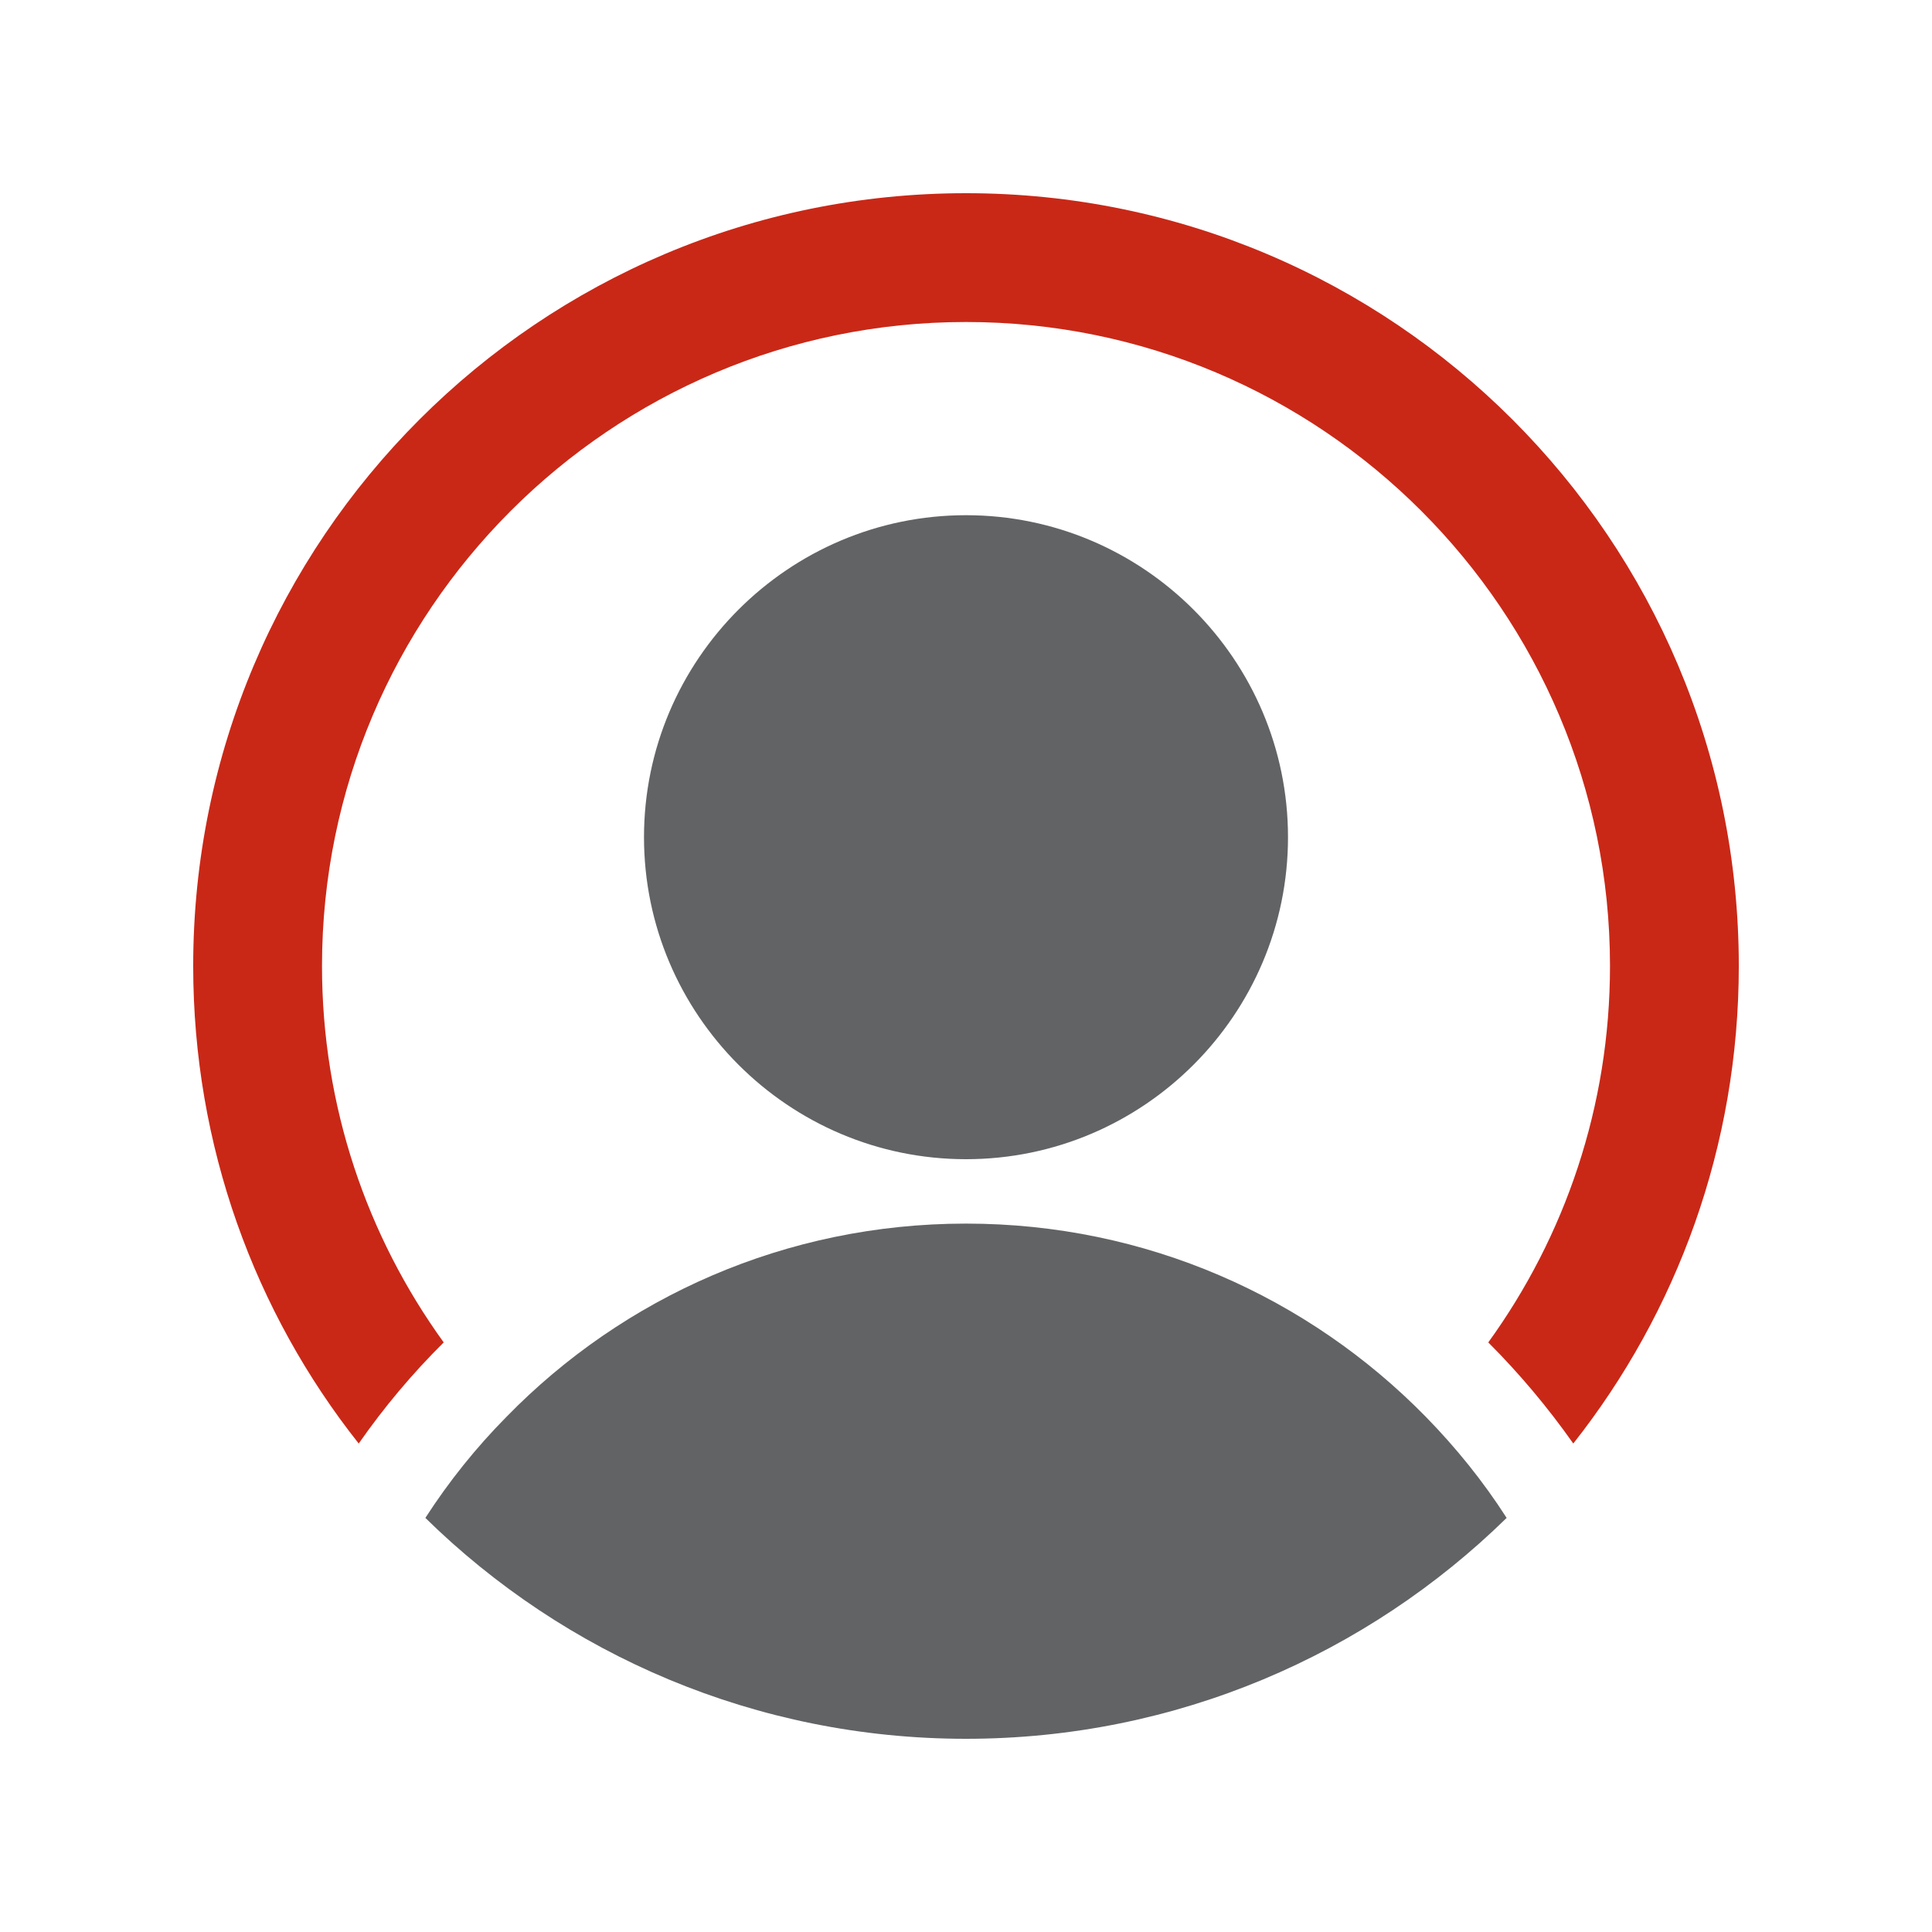
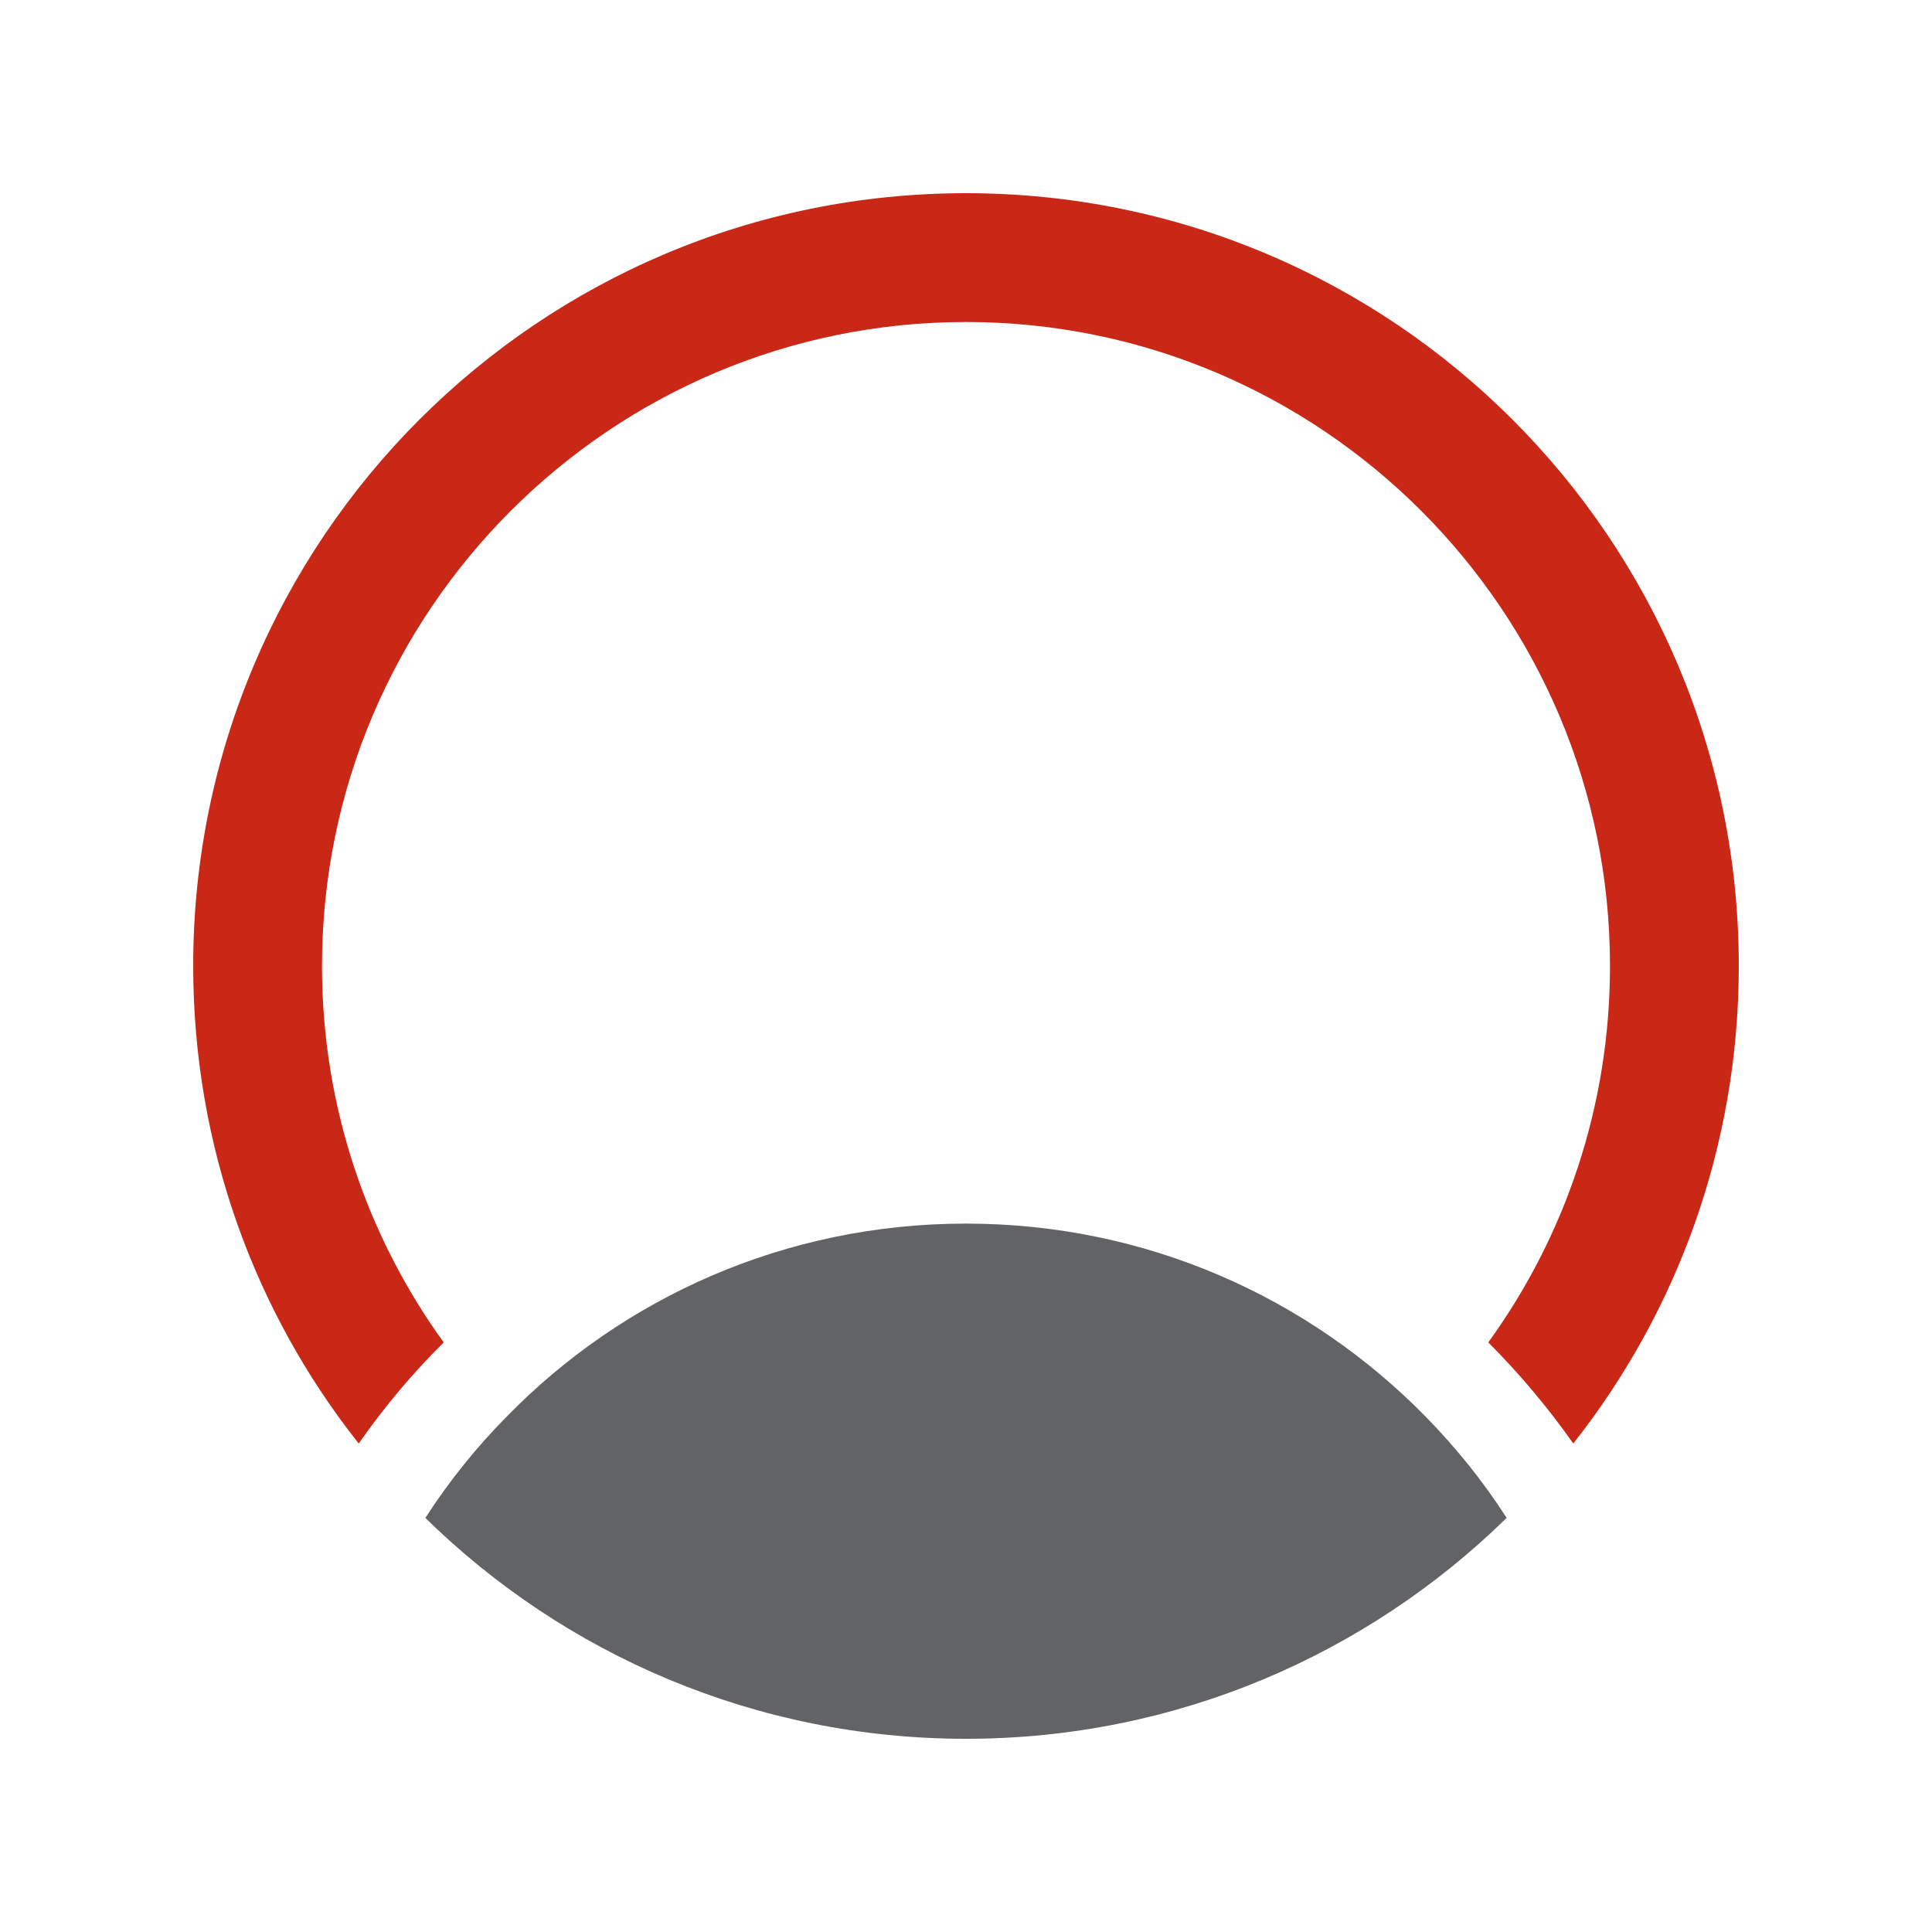
<svg xmlns="http://www.w3.org/2000/svg" width="60" height="60" viewBox="0 0 60 60" fill="none">
  <path d="M30 6C16.74 6 6 16.74 6 30C6 35.59 7.91 40.75 11.14 44.83C11.93 43.7 12.81 42.65 13.78 41.69C11.4 38.4 10 34.36 10 30C10 18.97 18.97 10 30 10C41.03 10 50 18.97 50 30C50 34.36 48.6 38.4 46.22 41.69C47.19 42.66 48.07 43.71 48.86 44.83C52.08 40.75 54 35.59 54 30C54 16.74 43.25 6 30 6Z" fill="#C92817" />
  <path d="M46.79 47.14C42.46 51.38 36.53 54 30 54C23.47 54 17.53 51.38 13.21 47.14C13.94 46.01 14.78 44.96 15.73 44C19.35 40.29 24.4 38 30 38C35.6 38 40.64 40.29 44.27 43.99C45.21 44.95 46.06 46 46.79 47.14Z" fill="#626365" />
-   <path d="M30 36C24.49 36 20 31.51 20 26C20 20.49 24.49 16 30 16C35.51 16 40 20.49 40 26C40 31.51 35.51 36 30 36Z" fill="#626365" />
</svg>